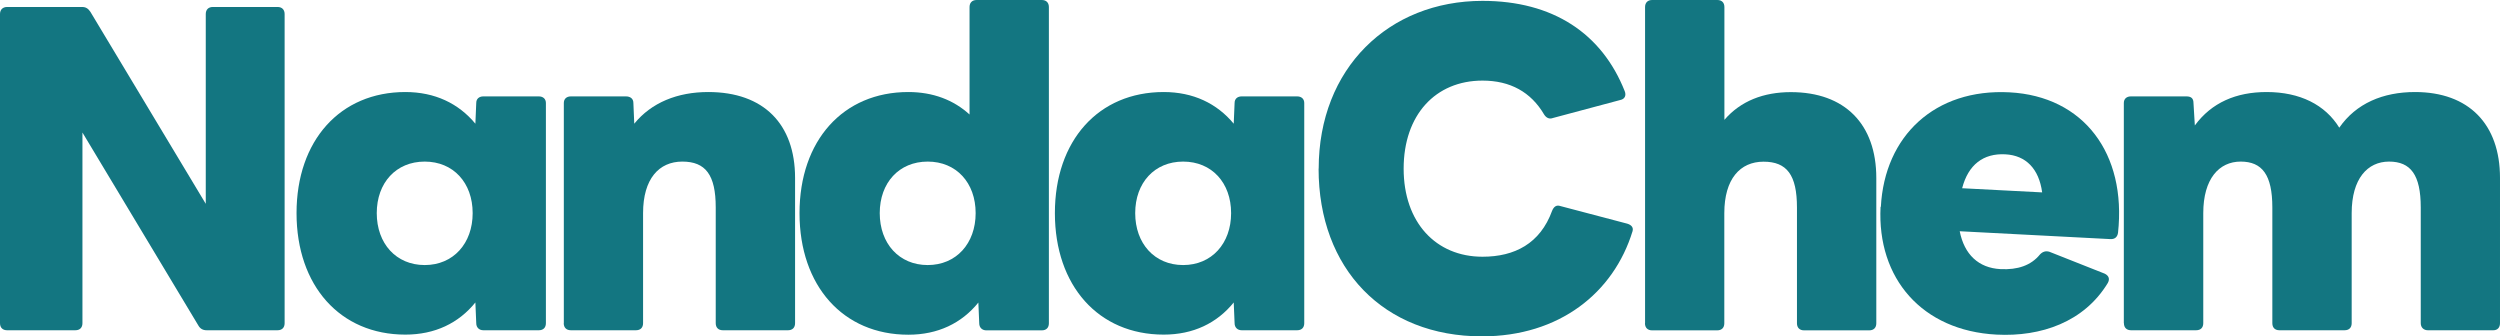
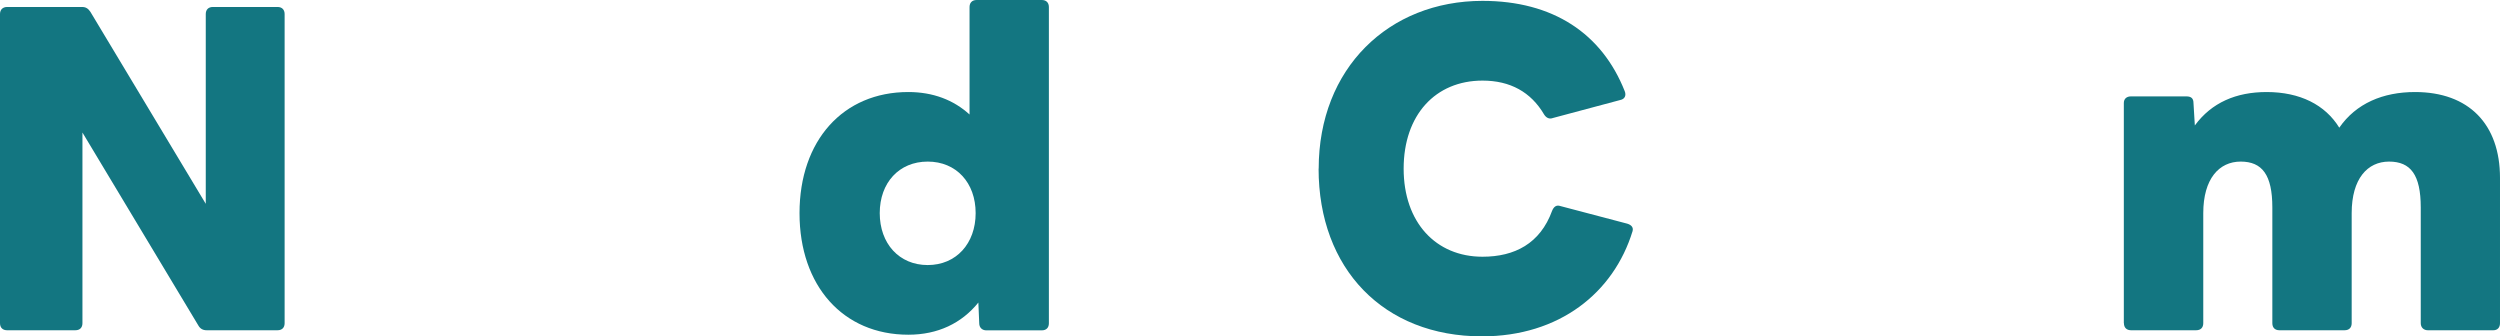
<svg xmlns="http://www.w3.org/2000/svg" id="Layer_2" viewBox="0 0 258.06 34.72">
  <defs>
    <style>
      .cls-1 {
        fill: #137681;
      }
    </style>
  </defs>
  <g id="Layer_1-2" data-name="Layer_1">
    <g id="Layer_1-2">
      <path class="cls-1" d="M0,33.36V1.45C0,1,.28.72.74.72h7.73c.41,0,.64.18.86.5l11.91,19.82V1.45c0-.45.27-.73.73-.73h6.68c.45,0,.73.27.73.73v31.91c0,.46-.27.73-.73.73h-7.32c-.41,0-.68-.18-.86-.5L8.51,13.68v19.68c0,.46-.27.73-.73.73H.73c-.45,0-.73-.27-.73-.73h0Z" />
-       <path class="cls-1" d="M30.61,22c0-7.5,4.5-12.5,11.23-12.5,3.05,0,5.5,1.18,7.23,3.27l.09-2.14c0-.45.32-.68.73-.68h5.73c.45,0,.73.27.73.68v22.73c0,.46-.27.73-.73.73h-5.73c-.41,0-.73-.27-.73-.73l-.09-2.14c-1.73,2.14-4.18,3.32-7.23,3.32-6.73,0-11.23-5.04-11.23-12.54ZM48.79,22c0-3.14-2-5.32-4.95-5.32s-4.95,2.18-4.95,5.32,2,5.36,4.95,5.36,4.95-2.23,4.95-5.36Z" />
-       <path class="cls-1" d="M58.2,33.36V10.63c0-.41.27-.68.73-.68h5.68c.45,0,.77.23.77.68l.09,2.14c1.77-2.18,4.46-3.27,7.64-3.27,5.73,0,8.96,3.32,8.96,8.86v15c0,.46-.27.73-.73.73h-6.73c-.45,0-.73-.27-.73-.73v-11.95c0-3.36-1.05-4.73-3.45-4.73s-4.05,1.77-4.05,5.32v11.36c0,.46-.27.73-.73.73h-6.73c-.45,0-.73-.27-.73-.73h.01Z" />
      <path class="cls-1" d="M82.53,22c0-7.5,4.5-12.5,11.23-12.5,2.55,0,4.68.82,6.32,2.32V.73c0-.45.27-.73.73-.73h6.73c.45,0,.73.27.73.73v32.64c0,.46-.27.73-.73.73h-5.73c-.41,0-.73-.27-.73-.73l-.09-2.14c-1.73,2.14-4.18,3.32-7.23,3.32-6.73,0-11.23-5.04-11.23-12.54h0ZM100.71,22c0-3.14-2-5.32-4.95-5.32s-4.95,2.18-4.95,5.32,2,5.36,4.95,5.36,4.95-2.23,4.95-5.36Z" />
-       <path class="cls-1" d="M108.89,22c0-7.5,4.5-12.5,11.23-12.5,3.05,0,5.5,1.18,7.23,3.27l.09-2.14c0-.45.32-.68.73-.68h5.73c.45,0,.73.27.73.68v22.73c0,.46-.27.73-.73.73h-5.73c-.41,0-.73-.27-.73-.73l-.09-2.14c-1.73,2.14-4.18,3.32-7.23,3.32-6.73,0-11.23-5.04-11.23-12.54ZM127.08,22c0-3.14-2-5.32-4.95-5.32s-4.95,2.18-4.95,5.32,2,5.36,4.95,5.36,4.95-2.23,4.95-5.36Z" />
      <path class="cls-1" d="M136.12,17.41C136.12,7.05,143.35.09,153.03.09c7.27,0,12.32,3.36,14.68,9.32.18.45,0,.82-.45.91l-6.96,1.86c-.36.14-.68,0-.91-.36-1.36-2.32-3.5-3.5-6.36-3.5-4.86,0-8.14,3.55-8.14,9.09s3.32,9.09,8.14,9.09c3.32,0,5.95-1.36,7.18-4.73.18-.45.46-.64.86-.5l6.91,1.82c.45.14.64.41.54.77-1.95,6.36-7.55,10.86-15.55,10.86-10.14,0-16.86-6.96-16.86-17.32h.01Z" />
-       <path class="cls-1" d="M169.81,33.36V.73c0-.45.27-.73.73-.73h6.73c.46,0,.73.27.73.73v11.64c1.68-1.95,4.05-2.86,6.86-2.86,5.59,0,8.82,3.32,8.82,8.86v15c0,.46-.27.73-.73.73h-6.73c-.45,0-.73-.27-.73-.73v-11.95c0-3.36-1.04-4.73-3.45-4.73s-4.05,1.77-4.05,5.32v11.36c0,.46-.27.73-.73.73h-6.73c-.45,0-.73-.27-.73-.73h0Z" />
-       <path class="cls-1" d="M194.15,21.36c.38-7.35,5.6-12.23,13.27-11.83s12.1,6.32,11.21,14.51c-.07.45-.35.67-.81.64l-15.53-.81c.47,2.39,1.94,3.79,4.21,3.91,1.77.09,3.16-.38,4.08-1.52.29-.3.61-.38.97-.27l5.71,2.26c.4.2.56.53.31.97-2.44,4.02-6.89,5.56-11.48,5.32-7.67-.4-12.35-5.79-11.97-13.19h.03ZM202.54,19.43l8.26.43c-.33-2.43-1.67-3.82-3.8-3.93-2.27-.12-3.83,1.07-4.46,3.5h0Z" />
      <path class="cls-1" d="M219.23,33.36V10.63c0-.41.27-.68.73-.68h5.73c.46,0,.73.18.73.68l.14,2.32c1.73-2.36,4.27-3.45,7.41-3.45,3.45,0,6.05,1.32,7.5,3.68,1.73-2.5,4.5-3.68,7.82-3.68,5.55,0,8.77,3.32,8.77,8.86v15c0,.46-.27.73-.68.73h-6.77c-.41,0-.73-.27-.73-.73v-11.95c0-3.36-1.04-4.73-3.27-4.73s-3.86,1.77-3.86,5.32v11.36c0,.46-.27.73-.73.73h-6.73c-.46,0-.73-.27-.73-.73v-11.95c0-3.36-1.05-4.73-3.27-4.73s-3.86,1.77-3.86,5.32v11.36c0,.46-.27.73-.73.73h-6.73c-.45,0-.73-.27-.73-.73h0Z" />
    </g>
  </g>
</svg>